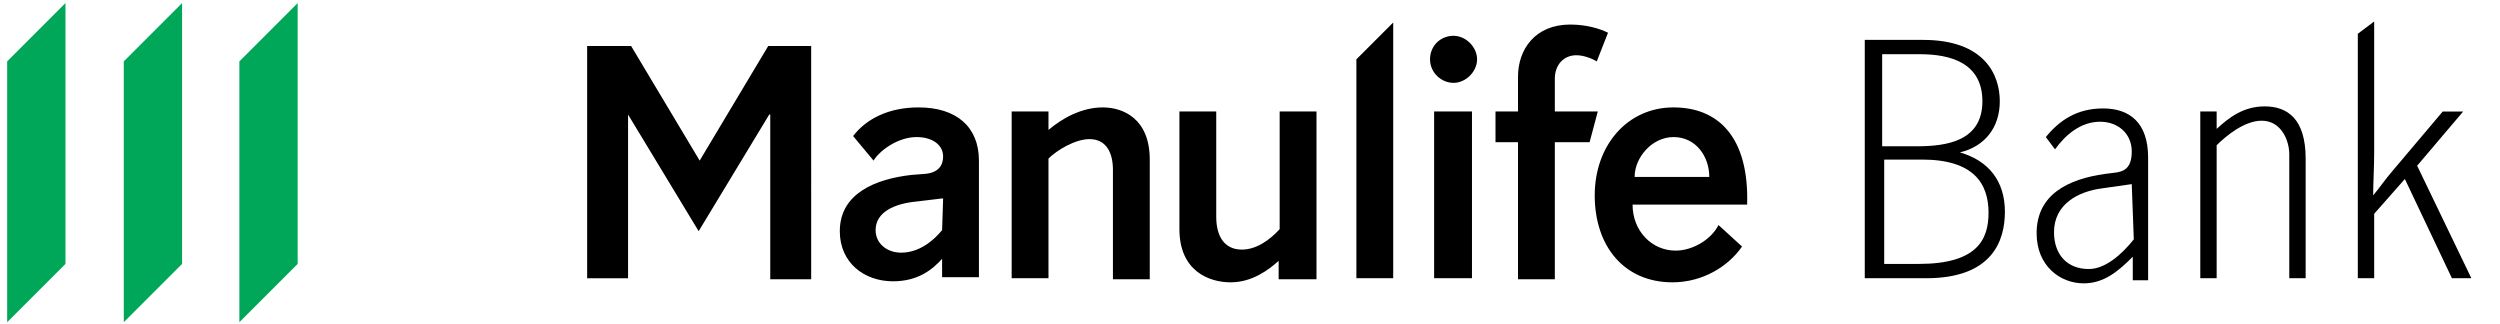
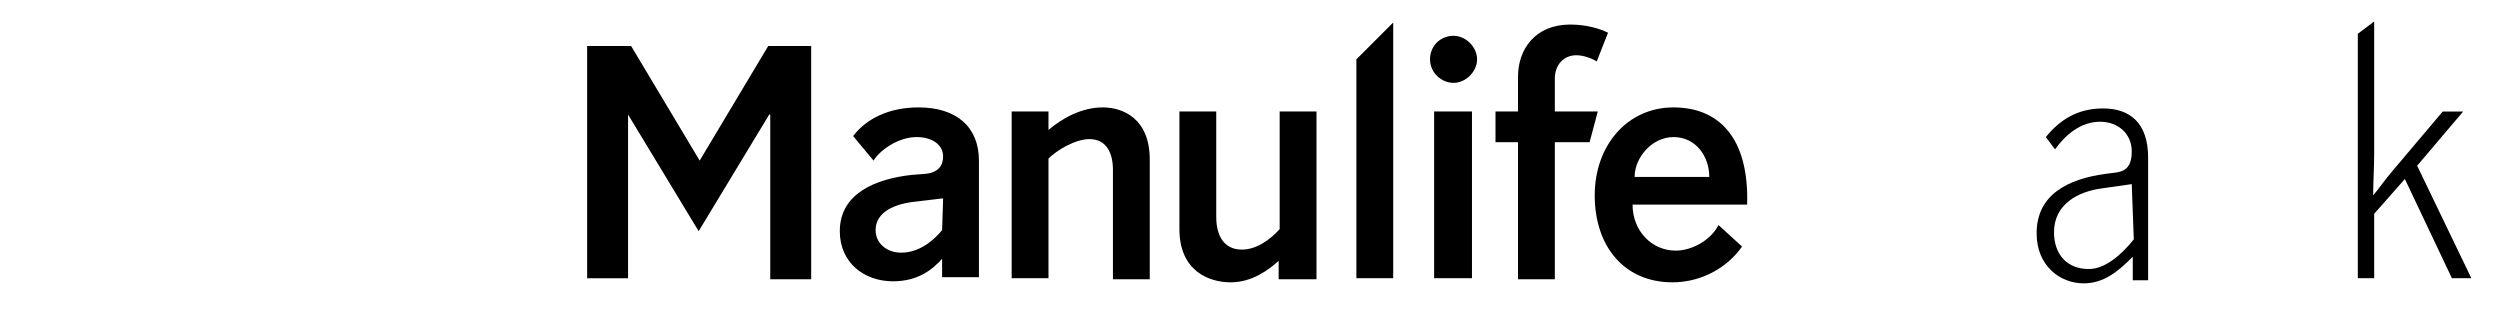
<svg xmlns="http://www.w3.org/2000/svg" version="1.1" id="Layer_1" x="0px" y="0px" viewBox="0 0 244.4 31.7" style="enable-background:new 0 0 244.4 31.7;" xml:space="preserve">
  <style type="text/css">
	.st0{fill:#00A758;}
</style>
  <g>
    <g>
      <g>
        <g>
-           <polygon class="st0" points="23.4,6 23.4,31.5 29.1,25.8 29.1,0.3     " />
-           <polygon class="st0" points="12.1,31.5 17.8,25.8 17.8,0.3 12.1,6     " />
-           <polygon class="st0" points="0.7,31.5 6.4,25.8 6.4,0.3 0.7,6     " />
-         </g>
+           </g>
        <g>
          <g>
            <path d="M107.8,10.5c-2.1,0-4,1.1-5.3,2.2v-1.8h-3.6v16.3h3.6V15.5c0.8-0.8,2.6-1.9,4-1.9c1.7,0,2.3,1.4,2.3,3v10.7h3.6V15.6       C112.4,11.6,109.8,10.5,107.8,10.5z M89.8,10.5c-2.9,0-5.1,1.1-6.4,2.8l2,2.4c0.6-1,2.4-2.3,4.2-2.3c1.6,0,2.6,0.8,2.6,1.9       c0,0.9-0.5,1.6-1.8,1.7l-1.3,0.1c-3.5,0.4-7,1.8-7,5.5c0,3.1,2.4,4.9,5.2,4.9c2.5,0,3.9-1.2,4.8-2.2v1.8h3.6V15.7       C95.7,12.4,93.5,10.5,89.8,10.5z M92.1,22.5c-0.9,1.1-2.3,2.2-4,2.2c-1.4,0-2.5-0.9-2.5-2.2c0-1.8,1.9-2.6,4-2.8l2.5-0.3h0.1       L92.1,22.5L92.1,22.5z M68.4,15.7L68.4,15.7L61.7,4.5h-4.3v22.7h4v-16l0,0l6.9,11.4l6.9-11.4h0.1v16.1h4V4.5h-4.2L68.4,15.7z        M125.1,22.4c-1,1.1-2.3,2-3.7,2c-1.7,0-2.5-1.3-2.5-3.2V10.9h-3.6v11.5c0,4.1,2.9,5.2,5,5.2s3.7-1.2,4.7-2.1v1.8h3.7V10.9       h-3.6L125.1,22.4L125.1,22.4z M132.6,27.2h3.6v-25l-3.6,3.6V27.2z M152,10.9V7.7c0-1.4,0.9-2.3,2.1-2.3c0.7,0,1.5,0.3,2,0.6       l1.1-2.8c-0.8-0.4-2.1-0.8-3.7-0.8c-3.4,0-5.1,2.4-5.1,5.1v3.4h-2.2v3h2.2v13.4h3.6V13.9h3.4l0.8-3H152z M163.8,24.5       c-2.3,0-4.2-1.9-4.2-4.5h11.2c0.2-6.7-2.9-9.5-7.2-9.5c-4.5,0-7.7,3.7-7.7,8.6c0,5,2.9,8.5,7.6,8.5c3,0,5.5-1.6,6.8-3.5L168,22       C167.3,23.4,165.5,24.5,163.8,24.5z M163.6,13.4c2.2,0,3.5,1.9,3.5,3.9h-7.3C159.8,15.4,161.5,13.4,163.6,13.4z M142.1,3.5       c-1.3,0-2.3,1-2.3,2.3c0,1.3,1.1,2.3,2.3,2.3s2.3-1.1,2.3-2.3S143.3,3.5,142.1,3.5z M140.2,27.2h3.7V10.9h-3.7V27.2z" />
          </g>
        </g>
        <g>
-           <path d="M182.3,27.2V3.9h5.7c6,0,7.5,3.4,7.5,6c0,2.5-1.4,4.4-3.9,5c2.8,0.8,4.4,2.8,4.4,5.8c0,2.8-1.2,6.5-7.7,6.5H182.3z       M187.4,14.3c2.9,0,6.4-0.5,6.4-4.4c0-3.8-3.2-4.6-6.1-4.6H184v9H187.4z M184.1,25.8h3.5c5.7,0,6.8-2.4,6.8-5      c0-2.8-1.4-5.2-6.5-5.2h-3.7v10.2H184.1z" />
          <path d="M208.5,27.2v-2.1c-1.4,1.4-2.8,2.6-4.8,2.6c-2.3,0-4.6-1.7-4.6-4.9c0-3.8,3.1-5.3,6.7-5.8l0.8-0.1      c1.1-0.1,1.8-0.5,1.8-2.1c0-1.7-1.3-2.9-3.1-2.9c-1.9,0-3.4,1.3-4.4,2.7l-0.9-1.2c1.3-1.6,3-2.8,5.6-2.8s4.4,1.4,4.4,4.8v12      h-1.5V27.2z M208.4,18l-2.8,0.4c-2.5,0.3-4.8,1.6-4.8,4.3c0,2.2,1.3,3.6,3.4,3.6c1.6,0,3.2-1.4,4.4-2.9L208.4,18L208.4,18z" />
          <g>
-             <path d="M216.7,27.2h-1.6V10.9h1.6v1.7c1.2-1.1,2.6-2.2,4.7-2.2c2.2,0,4,1.2,4,5.1v11.7h-1.6V15.1c0-1.4-0.8-3.3-2.7-3.3       c-1.7,0-3.5,1.5-4.4,2.4V27.2z" />
            <path d="M236.3,16.2l5.3,11h-1.9l-4.6-9.7l-3,3.4v6.3h-1.6V3.3l1.6-1.2v12.8c0,1.4-0.1,3.1-0.1,4.2l0,0       c0.6-0.7,1.2-1.6,1.9-2.4l4.9-5.8h2L236.3,16.2z" />
          </g>
        </g>
      </g>
    </g>
  </g>
</svg>